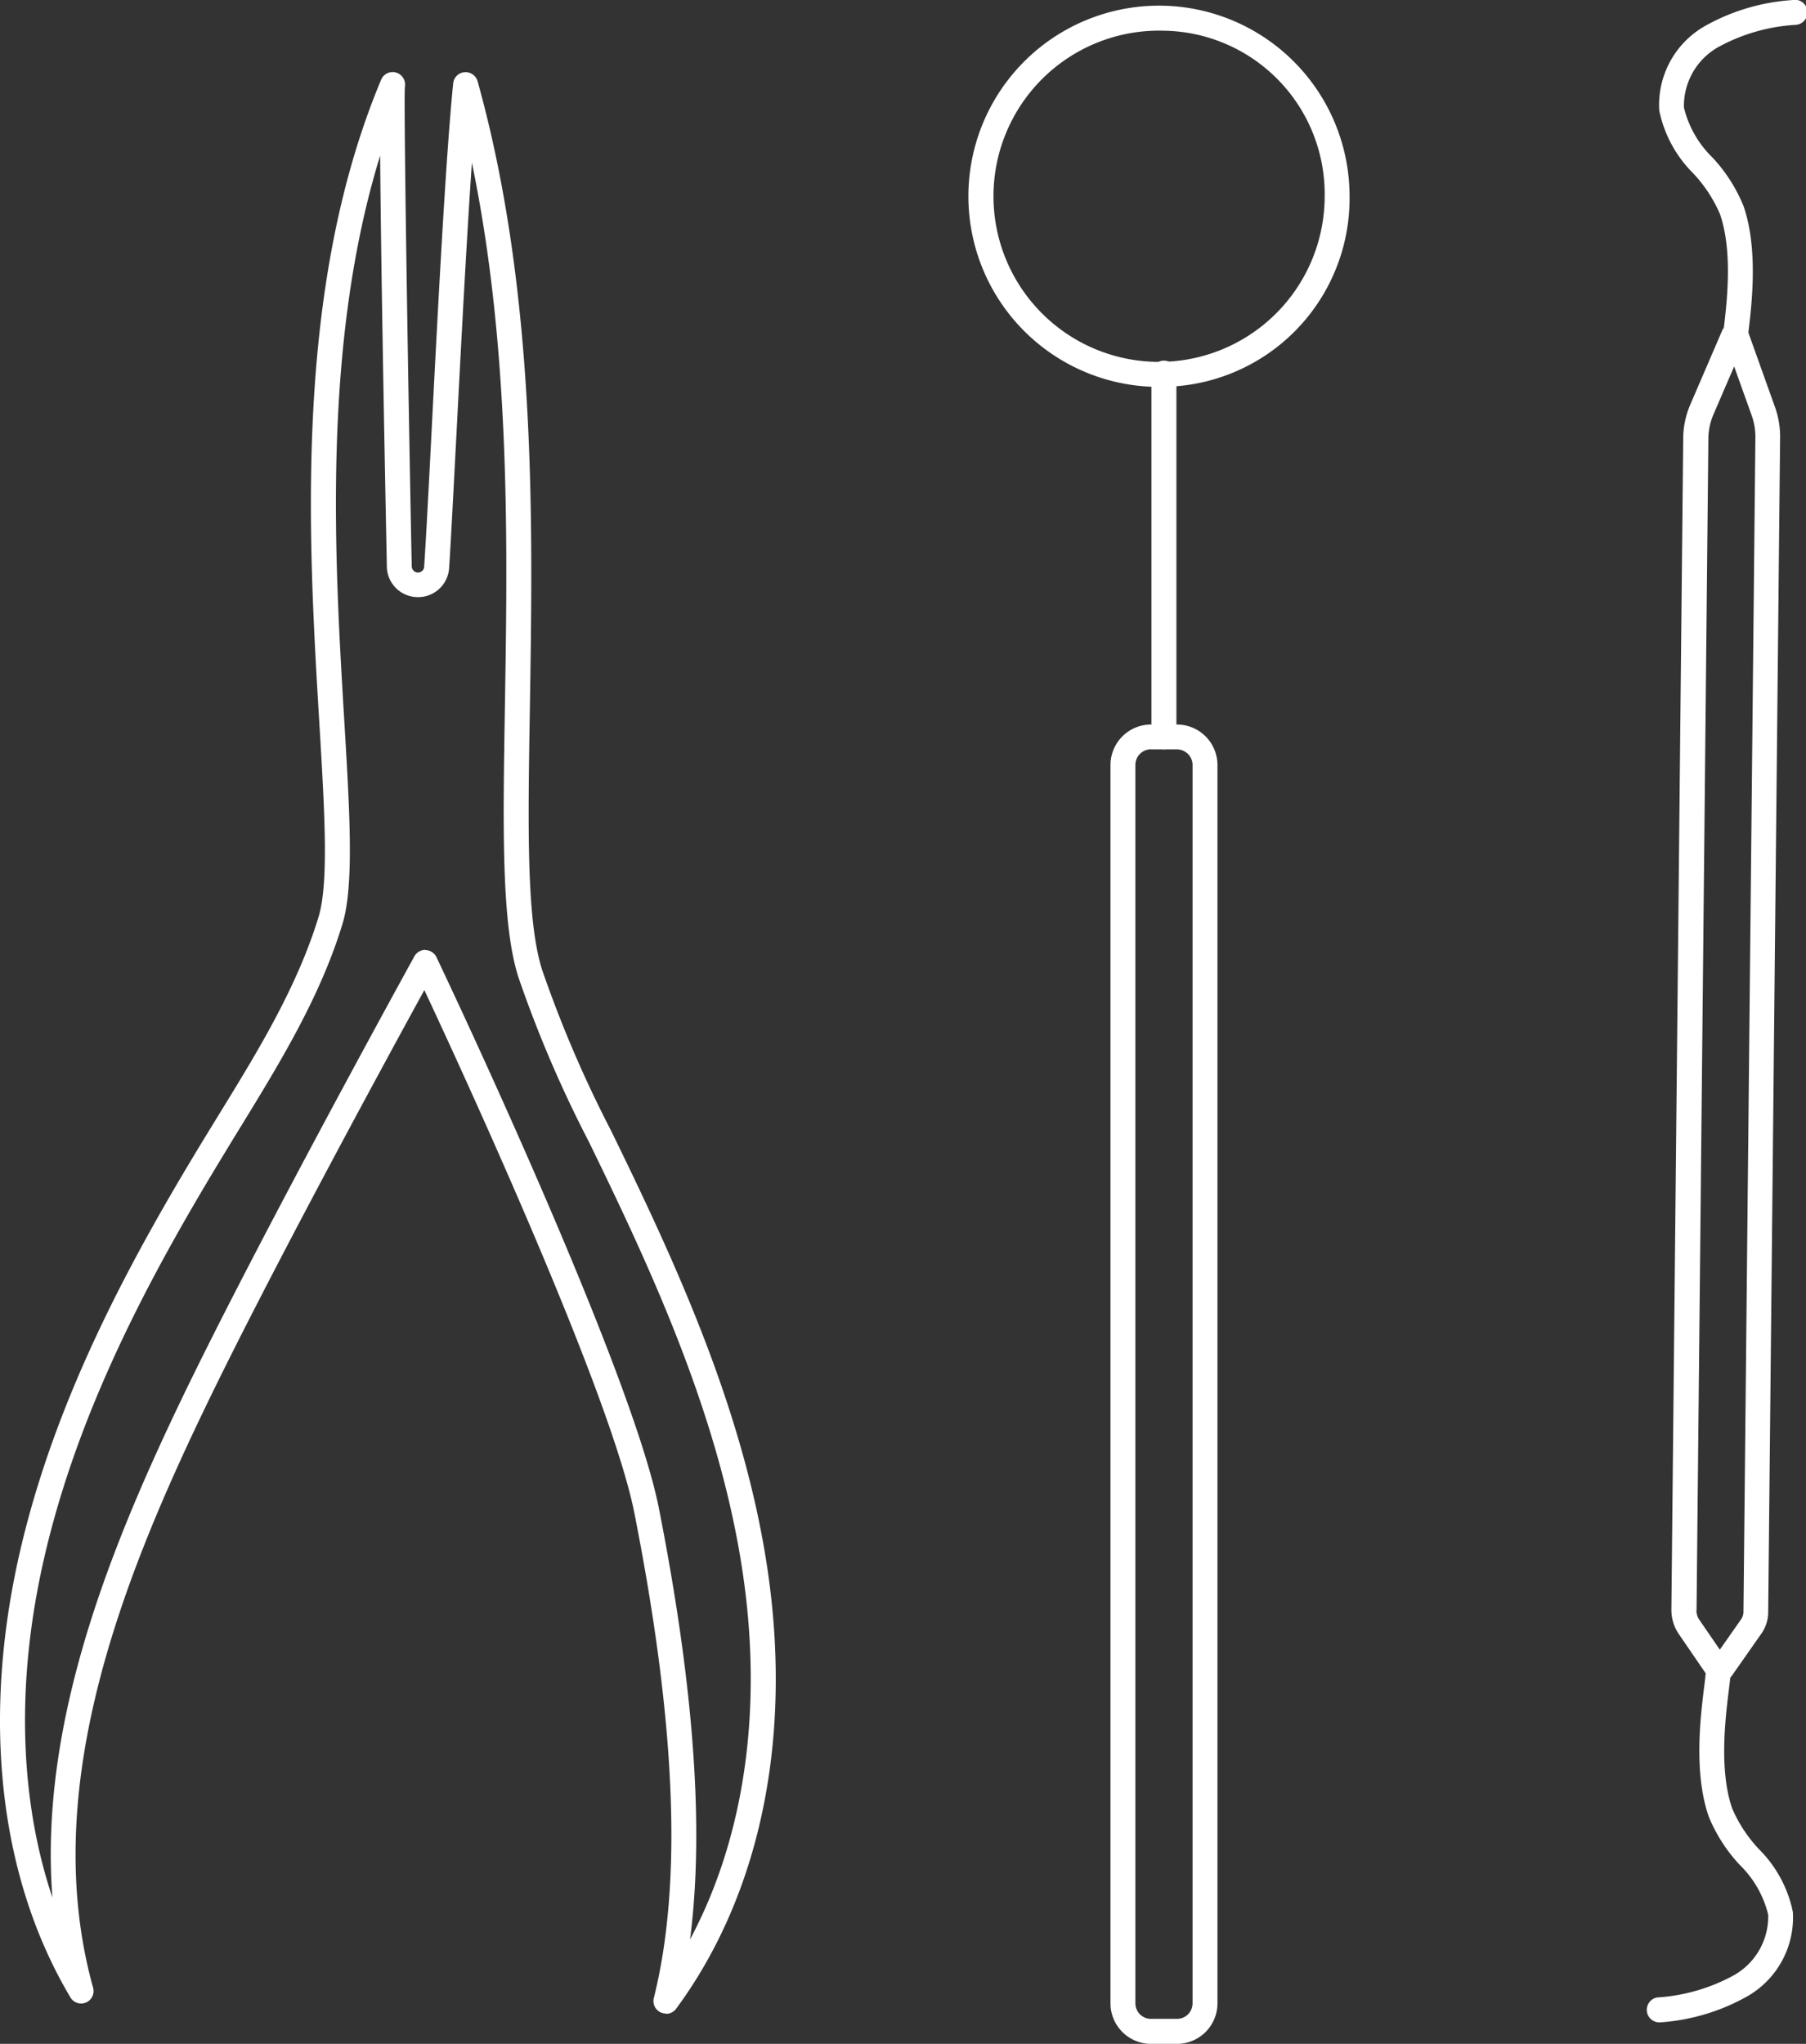
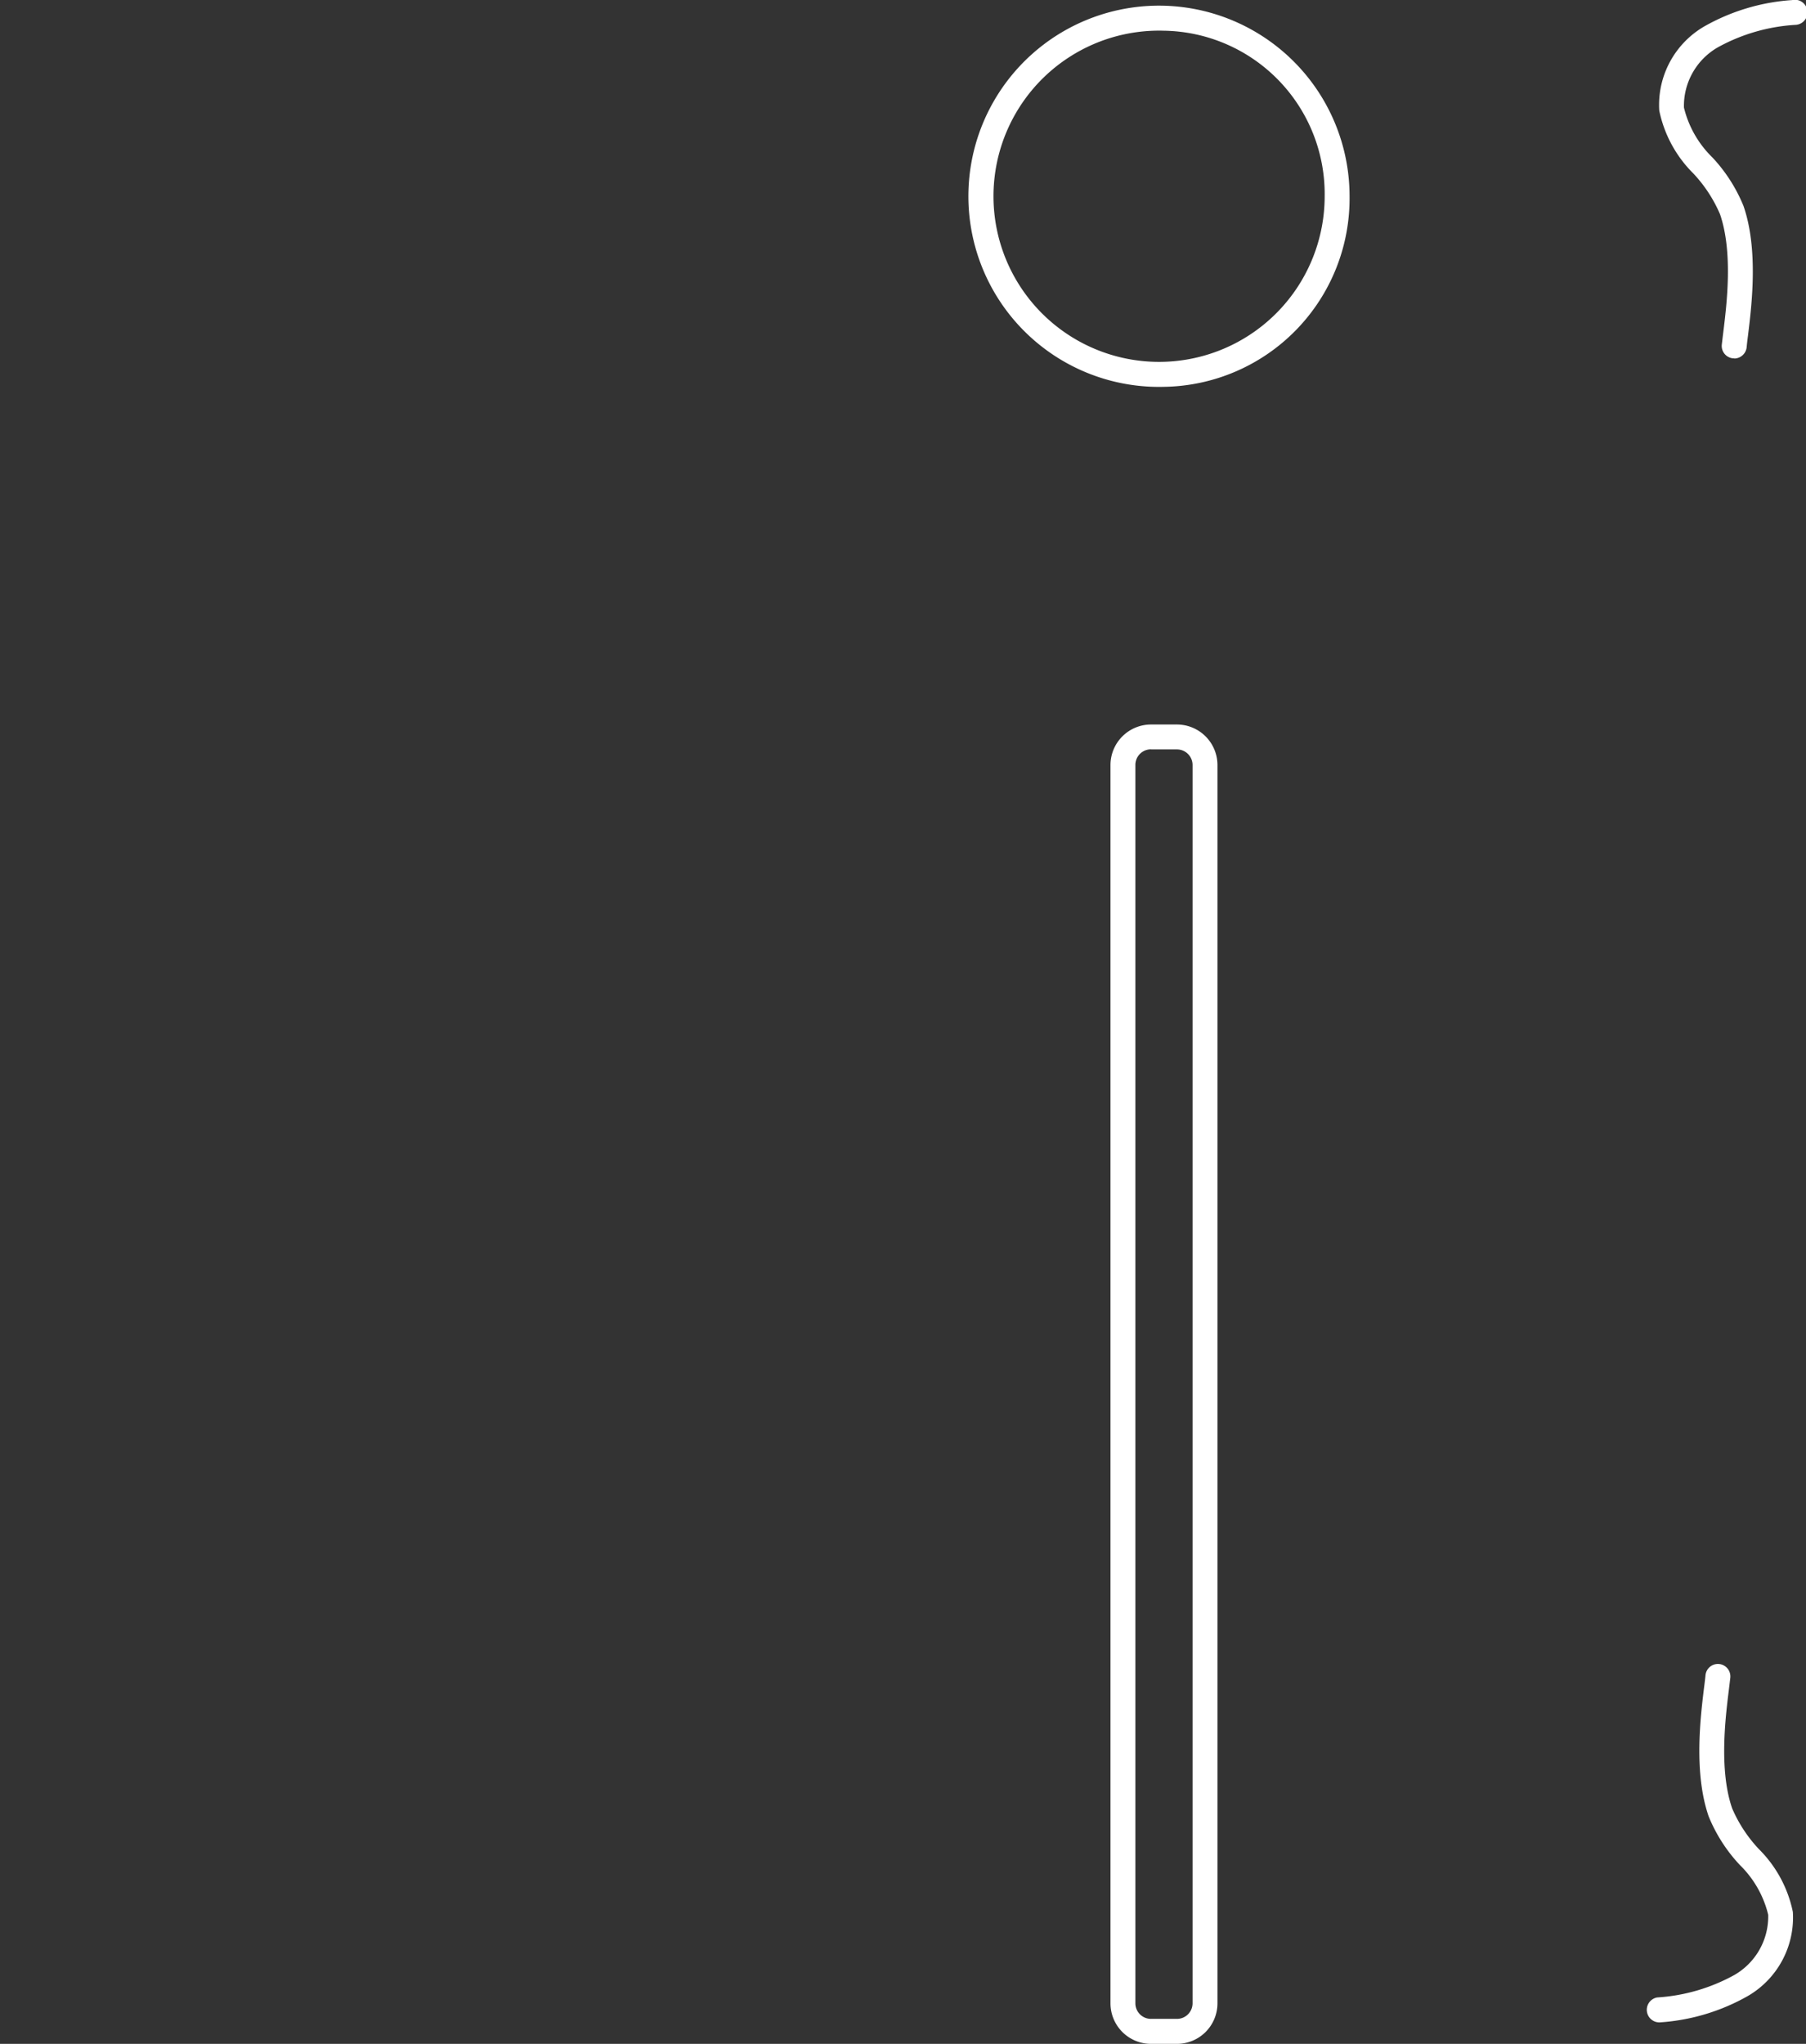
<svg xmlns="http://www.w3.org/2000/svg" id="Preventive-skyblue" width="115.03" height="130.16" viewBox="0 0 115.03 130.16">
  <rect x="0" y="0" width="115.03" height="130.16" fill="#333333" stroke="none" />
-   <path id="Контур_70" data-name="Контур 70" d="M74.239,150.642a.843.843,0,0,1-.339-.074.792.792,0,0,1-.432-.914c1.821-7.3,1.42-17.4-1.235-30.863-1.5-7.617-10.8-27.814-13.382-33.326-2.407,4.389-9.993,18.32-14.074,26.826-5.395,11.234-10.45,24.382-7.024,36.708a.792.792,0,0,1-1.444.617c-4.531-7.611-5.673-17.672-3.228-28.332,2.3-10.018,7.253-18.987,11.79-26.431.29-.475.58-.944.87-1.42,2.457-3.994,4.994-8.123,6.364-12.6.667-2.167.4-6.679.056-12.395-.7-11.654-1.648-27.616,3.938-40.949a.793.793,0,0,1,1.512.444c-.093,1.3.29,23.641.438,30.554a.4.4,0,0,0,.389.389h0a.392.392,0,0,0,.4-.364c.111-1.642.284-4.889.475-8.648.383-7.426.907-17.592,1.376-22.141a.785.785,0,0,1,.722-.71.8.8,0,0,1,.833.58c3.765,13.5,3.518,28.19,3.327,40-.123,7.494-.222,13.413.778,16.573a76.368,76.368,0,0,0,4.395,10.253l.463.951c3.846,7.913,8.074,17.184,9.518,27.1,1.568,10.746-.506,20.647-5.839,27.869a.792.792,0,0,1-.642.321ZM58.906,82.917h.025a.8.8,0,0,1,.691.451c.506,1.062,12.395,26.1,14.172,35.116,2.234,11.351,2.889,20.388,1.981,27.437,3.444-6.45,4.642-14.549,3.37-23.246-1.414-9.691-5.58-18.826-9.37-26.635l-.463-.951a77.033,77.033,0,0,1-4.481-10.475c-1.074-3.407-.975-9.438-.852-17.08.173-10.308.377-22.845-2.1-34.758-.346,5.049-.7,11.808-.975,17.147-.2,3.765-.364,7.018-.475,8.672a1.979,1.979,0,0,1-2,1.846h0A1.976,1.976,0,0,1,56.462,58.5c0-.228-.364-17.518-.426-26.178-3.716,12.061-2.9,25.727-2.284,36,.352,5.876.63,10.518-.123,12.956C52.2,85.954,49.6,90.176,47.1,94.256c-.29.469-.58.944-.864,1.414-4.475,7.339-9.351,16.16-11.6,25.962-1.8,7.827-1.593,15.3.525,21.623-.846-10.913,3.549-21.993,8.191-31.665C48.24,101.41,58.116,83.5,58.215,83.318a.8.8,0,0,1,.7-.414ZM57.573,28.061Zm0,0Z" transform="translate(-31.823 -22.414)" fill="#fff" />
  <path id="Контур_71" data-name="Контур 71" d="M144.6,44.431A12.139,12.139,0,1,1,156.421,32.3,11.995,11.995,0,0,1,144.6,44.431Zm0-22.678A10.547,10.547,0,1,0,154.835,32.3,10.4,10.4,0,0,0,144.6,21.753Z" transform="translate(-70.463 -19.797)" fill="#fff" />
  <path id="Контур_72" data-name="Контур 72" d="M150.644,178.341H148.99a2.583,2.583,0,0,1-2.58-2.58V96.9a2.583,2.583,0,0,1,2.58-2.58h1.654a2.583,2.583,0,0,1,2.58,2.58v78.861A2.583,2.583,0,0,1,150.644,178.341ZM148.99,95.9a.993.993,0,0,0-.994.994v78.861a.993.993,0,0,0,.994.994h1.654a.993.993,0,0,0,.994-.994V96.9a.993.993,0,0,0-.994-.994H148.99Z" transform="translate(-75.68 -48.181)" fill="#fff" />
-   <path id="Контур_73" data-name="Контур 73" d="M151.436,81.584a.8.8,0,0,1-.8-.8V57.7a.8.8,0,1,1,1.593,0V80.788A.8.8,0,0,1,151.436,81.584Z" transform="translate(-77.299 -33.859)" fill="#fff" />
  <path id="Контур_74" data-name="Контур 74" d="M207.789,42.391h-.08a.792.792,0,0,1-.71-.87c.025-.216.056-.481.093-.778.222-1.79.63-5.117-.21-7.537a8.91,8.91,0,0,0-1.7-2.592,7.864,7.864,0,0,1-2.167-4.006,5.78,5.78,0,0,1,2.876-5.358,13.091,13.091,0,0,1,5.586-1.673.8.8,0,1,1,.185,1.58,11.668,11.668,0,0,0-4.92,1.432,4.3,4.3,0,0,0-2.154,3.833,6.6,6.6,0,0,0,1.809,3.173,10.092,10.092,0,0,1,1.981,3.086c.963,2.771.525,6.339.29,8.259-.037.284-.068.537-.086.747a.8.8,0,0,1-.79.716Z" transform="translate(-97.332 -19.572)" fill="#fff" />
  <path id="Контур_75" data-name="Контур 75" d="M202.477,214.068a.8.8,0,0,1-.093-1.586,11.668,11.668,0,0,0,4.92-1.432,4.3,4.3,0,0,0,2.154-3.833,6.6,6.6,0,0,0-1.809-3.173,10.092,10.092,0,0,1-1.981-3.086c-.963-2.772-.525-6.339-.29-8.259.037-.284.068-.537.086-.741a.794.794,0,1,1,1.58.16q-.037.324-.093.778c-.222,1.79-.63,5.117.21,7.543a8.91,8.91,0,0,0,1.7,2.592,7.864,7.864,0,0,1,2.167,4.006,5.78,5.78,0,0,1-2.876,5.358,13.091,13.091,0,0,1-5.586,1.673h-.093Z" transform="translate(-96.835 -85.278)" fill="#fff" />
-   <path id="Контур_76" data-name="Контур 76" d="M207.358,139.413h0a.97.97,0,0,1-.8-.426l-1.8-2.63a2.732,2.732,0,0,1-.469-1.537h0l.753-74.614a5.505,5.505,0,0,1,.457-2.154l2.018-4.685a.889.889,0,0,1,1.654.056l1.716,4.8a5.586,5.586,0,0,1,.327,1.938l-.759,74.812a2.382,2.382,0,0,1-.432,1.358l-1.864,2.66a.989.989,0,0,1-.8.42Zm.506-1.321Zm-1.981-3.253a1.077,1.077,0,0,0,.191.623l1.3,1.895,1.358-1.938a.825.825,0,0,0,.148-.463l.759-74.812a4.043,4.043,0,0,0-.235-1.383l-1.117-3.123-1.315,3.049a3.992,3.992,0,0,0-.327,1.537l-.753,74.614Zm1.79-80.879Z" transform="translate(-97.833 -32.301)" fill="#fff" />
</svg>